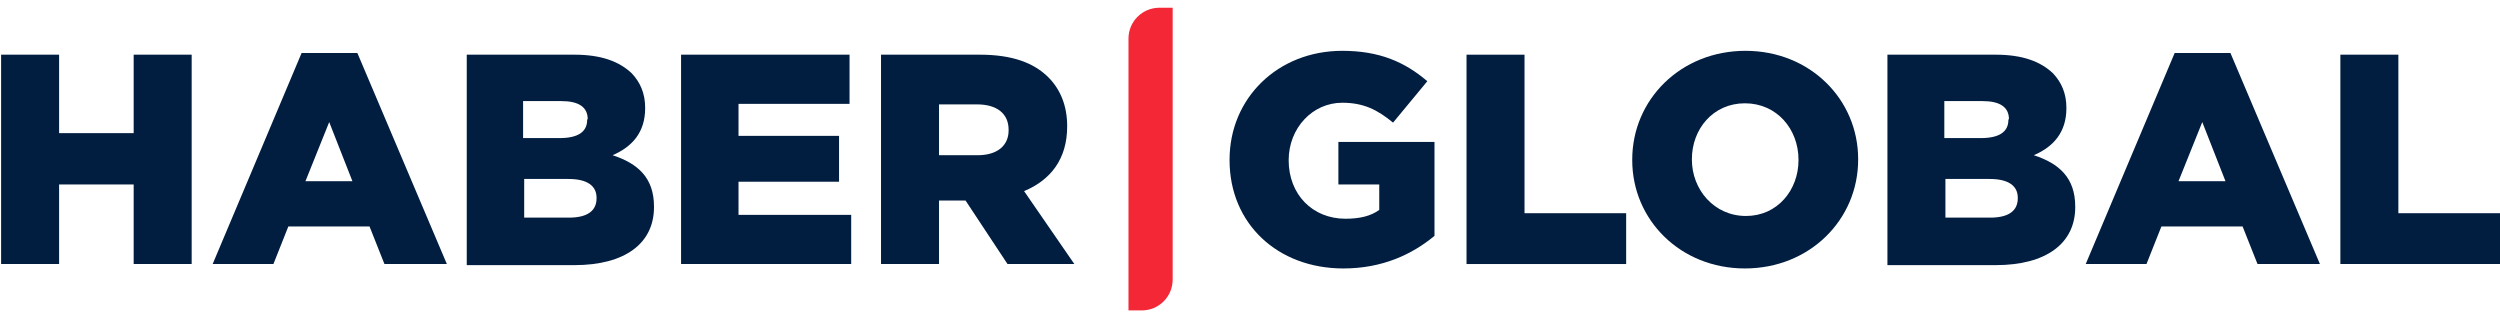
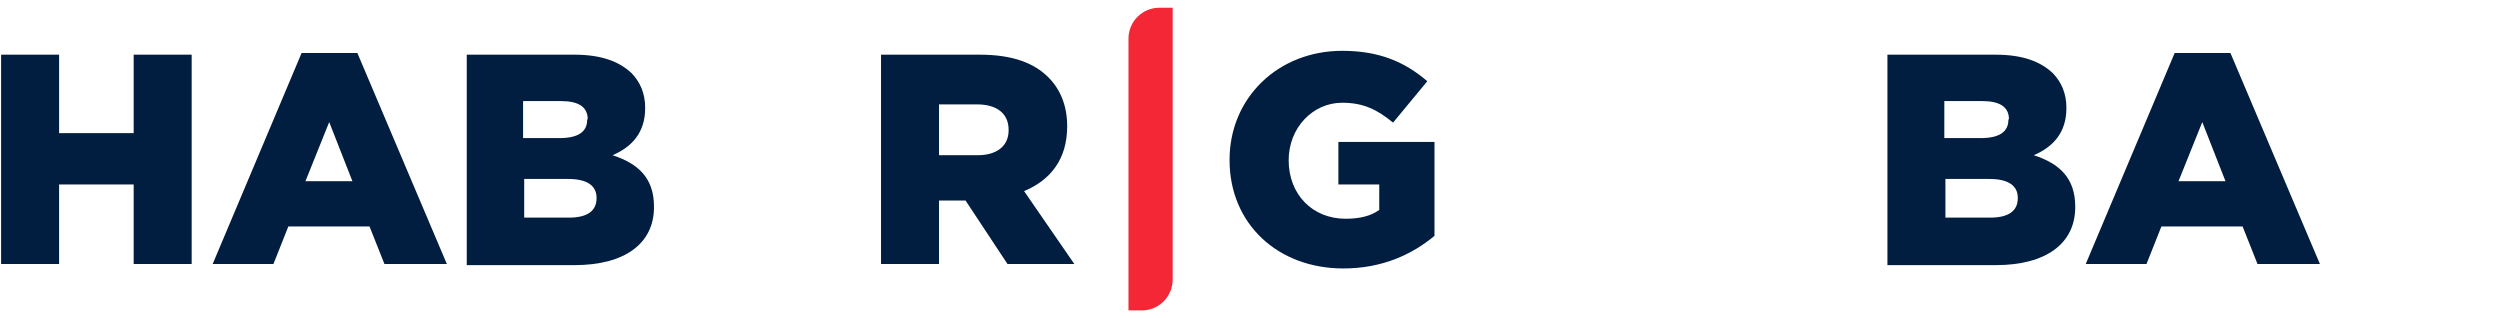
<svg xmlns="http://www.w3.org/2000/svg" version="1.1" id="katman_1" x="0px" y="0px" viewBox="0 0 452.6 57.6" style="enable-background:new 0 0 452.6 57.6;" xml:space="preserve">
  <style type="text/css">
	.st0{fill:#F32735;}
	.st1{fill:#011E41;}
</style>
  <g>
    <g>
      <path class="st0" d="M204.3,56.2h2.4c3.1,0,5.6-2.5,5.6-5.6V1.4h-2.4c-3.1,0-5.6,2.5-5.6,5.6V56.2z" />
    </g>
    <g>
      <path class="st1" d="M222.6,29v-0.1c0-11.1,8.7-19.7,20.4-19.7c6.7,0,11.3,2,15.4,5.5l-6.2,7.5c-2.8-2.3-5.3-3.6-9.2-3.6    c-5.4,0-9.7,4.6-9.7,10.4V29c0,6.2,4.3,10.6,10.3,10.6c2.6,0,4.6-0.5,6.1-1.6v-4.6h-7.4v-7.7h17.4v17c-4.1,3.4-9.5,5.9-16.5,5.9    C231.3,48.6,222.6,40.5,222.6,29z" />
-       <path class="st1" d="M265.5,9.9H276v28.7h18.4v9.2h-28.9V9.9z" />
-       <path class="st1" d="M295.5,29v-0.1c0-10.9,8.8-19.7,20.5-19.7s20.4,8.8,20.4,19.6v0.1c0,10.9-8.8,19.7-20.5,19.7    S295.5,39.8,295.5,29z M325.6,29v-0.1c0-5.5-3.9-10.2-9.7-10.2s-9.6,4.7-9.6,10.1v0.1c0,5.4,4,10.2,9.8,10.2    C321.8,39.1,325.6,34.4,325.6,29z" />
      <path class="st1" d="M341.8,9.9h19.5c4.8,0,8.1,1.2,10.4,3.4c1.5,1.6,2.4,3.6,2.4,6.2v0.1c0,4.4-2.4,7-5.9,8.5    c4.6,1.5,7.5,4.1,7.5,9.3v0.1c0,6.6-5.3,10.5-14.4,10.5h-19.6V9.9z M363.7,21.6c0-2.2-1.6-3.3-4.8-3.3h-6.9V25h6.6    c3.3,0,5-1.1,5-3.3V21.6z M365.3,35.8c0-2.1-1.6-3.4-5.1-3.4h-8v7h8.1c3.3,0,5-1.2,5-3.5V35.8z" />
      <path class="st1" d="M393.7,9.6h10.1L420,47.8h-11.3L406,41h-14.7l-2.7,6.8h-11L393.7,9.6z M402.9,32.8l-4.2-10.7l-4.3,10.7H402.9    z" />
-       <path class="st1" d="M423.7,9.9h10.5v28.7h18.4v9.2h-28.9V9.9z" />
    </g>
    <g>
      <path class="st1" d="M0.2,9.9h10.5v14.2h13.5V9.9h10.5v37.9H24.2V33.4H10.7v14.4H0.2V9.9z" />
      <path class="st1" d="M54.6,9.6h10.1l16.2,38.2H69.6L66.9,41H52.2l-2.7,6.8h-11L54.6,9.6z M63.8,32.8l-4.2-10.7l-4.3,10.7H63.8z" />
      <path class="st1" d="M84.5,9.9H104c4.8,0,8.1,1.2,10.4,3.4c1.5,1.6,2.4,3.6,2.4,6.2v0.1c0,4.4-2.4,7-5.9,8.5    c4.6,1.5,7.5,4.1,7.5,9.3v0.1c0,6.6-5.3,10.5-14.4,10.5H84.5V9.9z M106.4,21.6c0-2.2-1.6-3.3-4.8-3.3h-6.9V25h6.6    c3.3,0,5-1.1,5-3.3V21.6z M108,35.8c0-2.1-1.6-3.4-5.1-3.4h-8v7h8.1c3.3,0,5-1.2,5-3.5V35.8z" />
-       <path class="st1" d="M123.3,9.9h30.5v8.9h-20.1v5.8h18.2v8.3h-18.2v6h20.4v8.9h-30.8V9.9z" />
      <path class="st1" d="M159.5,9.9h17.9c5.9,0,9.8,1.5,12.4,4.1c2.2,2.2,3.4,5.2,3.4,8.8v0.1c0,5.9-3,9.7-7.8,11.7l9.1,13.2h-12.1    l-7.6-11.5H170v11.5h-10.5V9.9z M177,28.1c3.5,0,5.6-1.7,5.6-4.5v-0.1c0-3-2.2-4.6-5.7-4.6H170v9.2H177z" />
    </g>
  </g>
</svg>